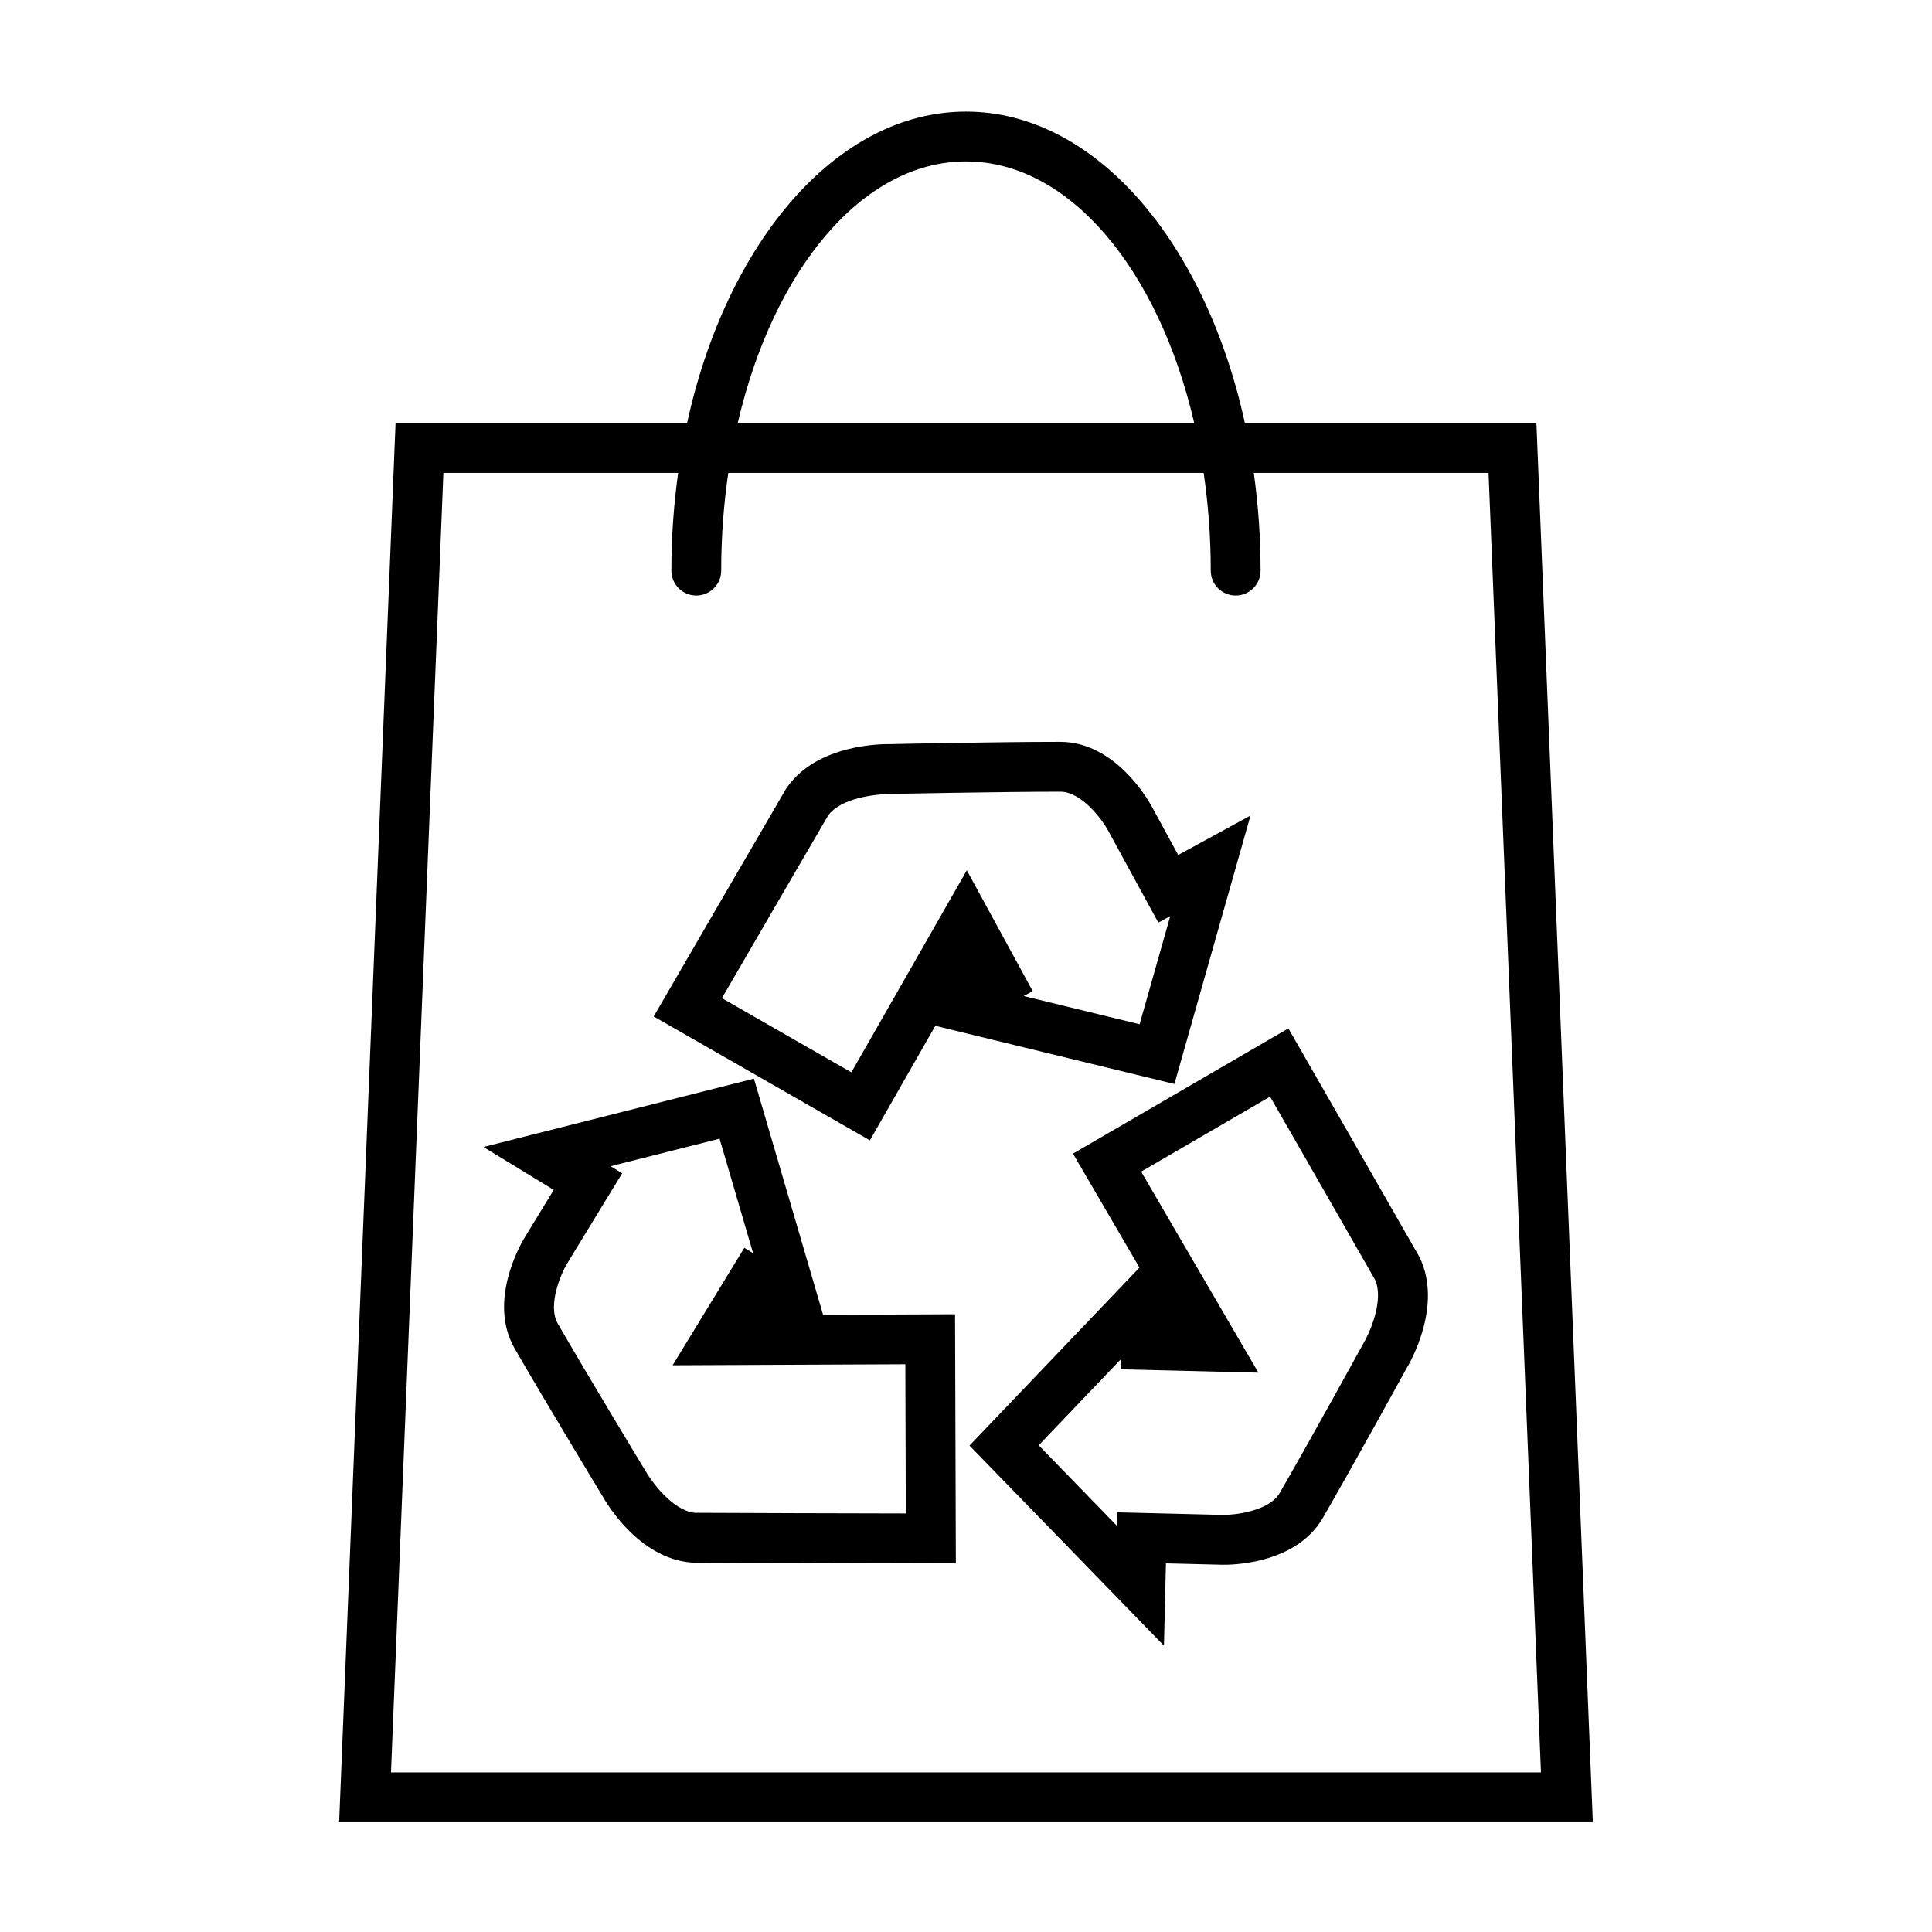
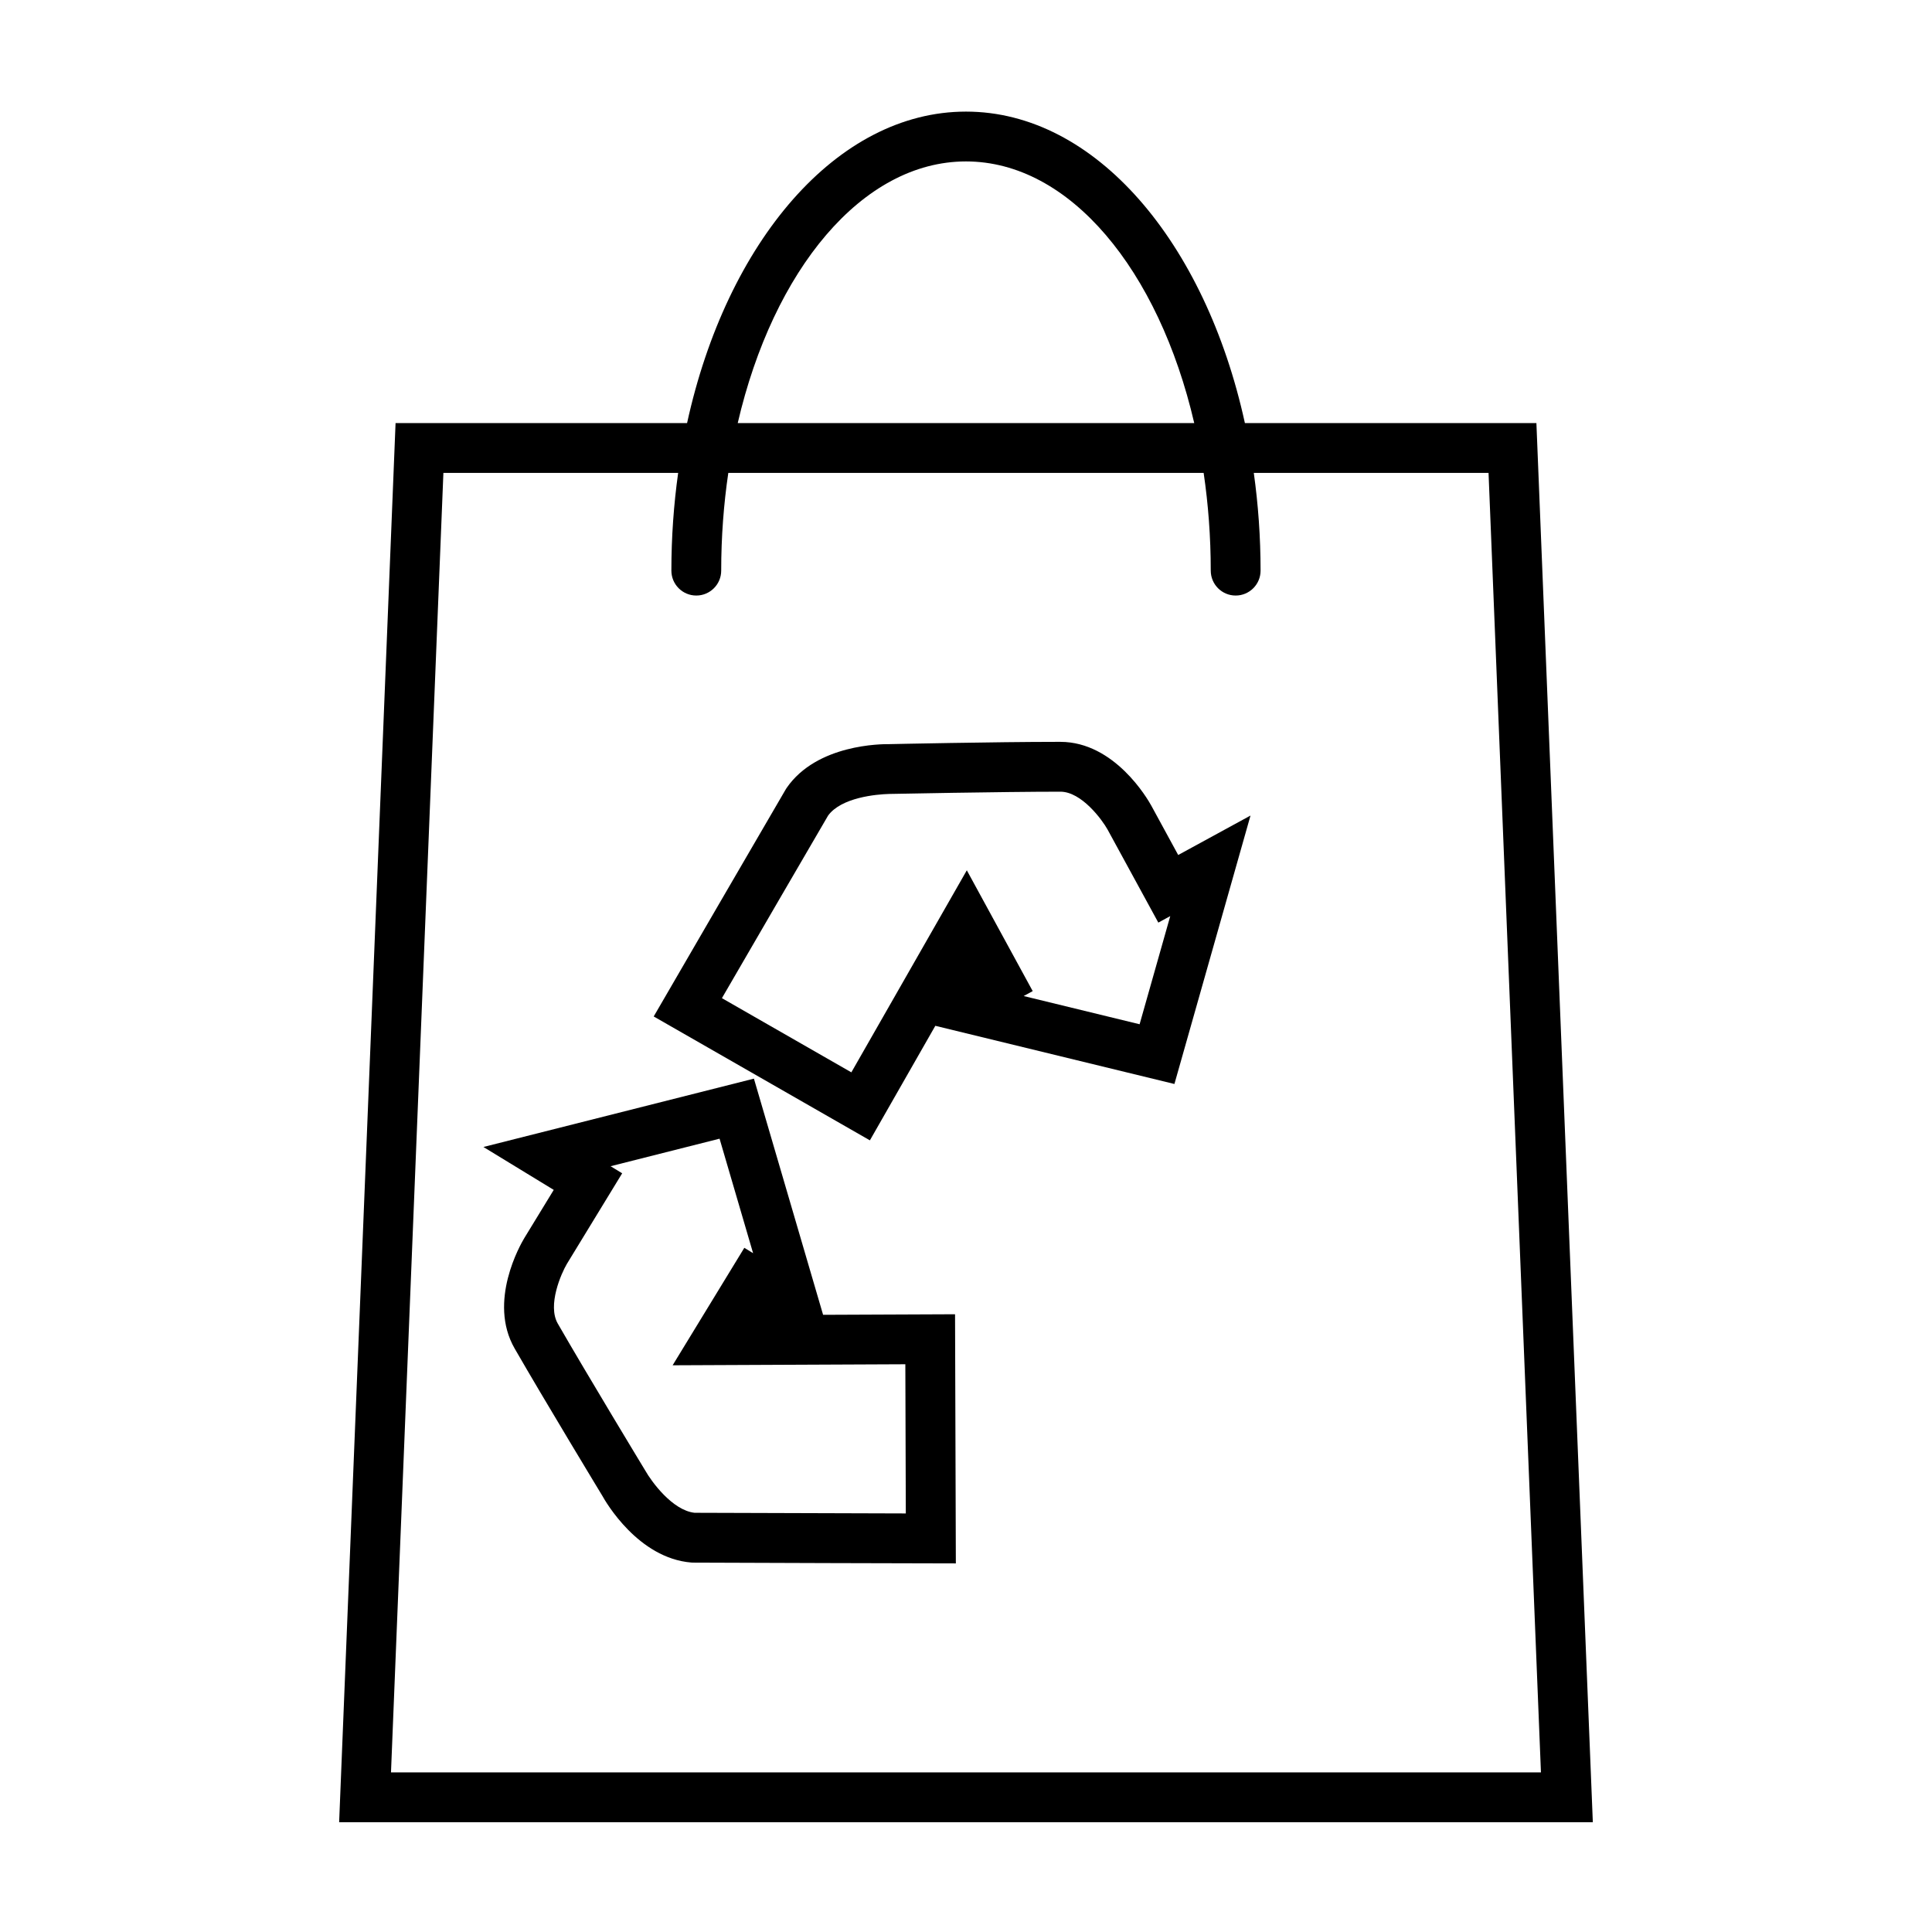
<svg xmlns="http://www.w3.org/2000/svg" fill="#000000" width="800px" height="800px" version="1.1" viewBox="144 144 512 512">
  <g>
    <path d="m473.91 256.12c-10.48-47.949-39.645-82.543-73.914-82.543s-63.434 34.598-73.914 82.543h-77.254l-14.953 370.79h332.24l-14.953-370.79zm-73.914-69.34c27.523 0 51.082 28.816 60.488 69.34h-120.98c9.406-40.527 32.965-69.34 60.488-69.34zm-152.38 426.92 13.887-344.38h62.215c-1.168 8.352-1.797 17.012-1.797 25.902 0 3.648 2.957 6.602 6.602 6.602 3.641 0 6.602-2.957 6.602-6.602 0-8.926 0.66-17.598 1.883-25.902h125.97c1.223 8.305 1.883 16.973 1.883 25.902 0 3.648 2.957 6.602 6.602 6.602 3.641 0 6.602-2.957 6.602-6.602 0-8.891-0.629-17.547-1.797-25.902h62.211l13.887 344.38z" />
    <path d="m391.87 415.85 63.363 15.418 20.164-71.137-19.164 10.453-7.152-13.125c-0.953-1.723-9.691-16.836-24.047-16.859h-0.898c-16.082 0-44.441 0.598-44.465 0.605-1.949-0.02-19.164-0.031-27.191 11.586l-0.262 0.414c-5.668 9.664-31.645 54.43-31.645 54.43l-3.336 5.738 57.293 32.832zm-56.555-7.328c7.117-12.262 23.531-40.527 28.145-48.395 3.5-4.781 12.715-5.633 16.219-5.723 0.297-0.004 29.605-0.59 45.336-0.598 5.617 0.012 11.055 7.445 12.484 10.004l13.469 24.691 3.16-1.723-8.121 28.66-30.723-7.477 2.394-1.305-17.461-32.016-30.598 53.543z" />
-     <path d="m362.13 492.44-18.332-62.59-71.684 18.113 18.633 11.371-7.793 12.762c-1.012 1.684-9.73 16.812-2.574 29.258 7.93 13.785 23.191 38.965 23.207 38.988 0.938 1.699 9.551 16.609 23.629 17.75l0.484 0.02c11.211 0.074 62.973 0.191 62.973 0.191l6.637 0.016-0.211-66.027zm-34.059 52.465c-5.894-0.641-11.445-8.309-13.062-11.18-0.156-0.25-15.336-25.312-23.191-38.961-2.801-4.871 0.922-13.301 2.414-15.82l14.652-24.008-3.074-1.875 28.883-7.297 8.887 30.344-2.328-1.422-19 31.129 61.672-0.273 0.125 39.535c-14.168-0.027-46.852-0.109-55.977-0.172z" />
-     <path d="m520.05 476.91c-5.535-9.742-31.316-54.621-31.316-54.621l-3.305-5.754-57.078 33.188 17.617 30.203-45.039 47.172 51.531 53.027 0.527-21.82 14.949 0.367c1.969 0.047 19.422 0.023 26.621-12.395 7.969-13.758 22.152-39.562 22.164-39.594 1.004-1.656 9.613-16.582 3.559-29.344zm-14.766 23.18c-0.141 0.258-14.254 25.93-22.148 39.562-2.82 4.856-12.016 5.836-14.906 5.82l-28.117-0.691-0.09 3.602-20.758-21.363 21.828-22.867-0.07 2.727 36.465 0.891-31.07-53.277 34.168-19.875c7.062 12.293 23.332 40.641 27.84 48.574 2.406 5.422-1.461 14.062-3.141 16.898z" />
+     <path d="m362.13 492.44-18.332-62.59-71.684 18.113 18.633 11.371-7.793 12.762c-1.012 1.684-9.73 16.812-2.574 29.258 7.93 13.785 23.191 38.965 23.207 38.988 0.938 1.699 9.551 16.609 23.629 17.75l0.484 0.02c11.211 0.074 62.973 0.191 62.973 0.191l6.637 0.016-0.211-66.027zm-34.059 52.465c-5.894-0.641-11.445-8.309-13.062-11.18-0.156-0.25-15.336-25.312-23.191-38.961-2.801-4.871 0.922-13.301 2.414-15.82l14.652-24.008-3.074-1.875 28.883-7.297 8.887 30.344-2.328-1.422-19 31.129 61.672-0.273 0.125 39.535z" />
  </g>
</svg>